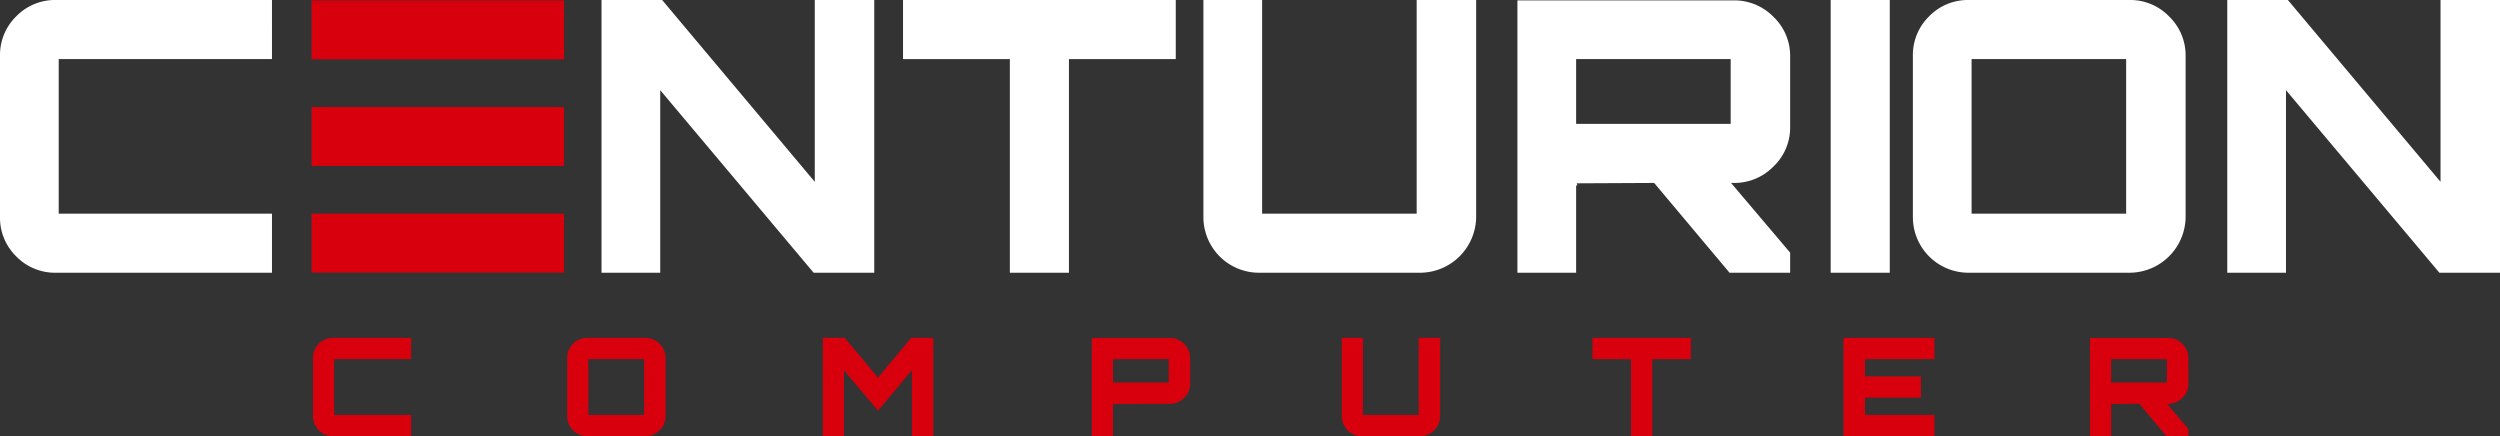
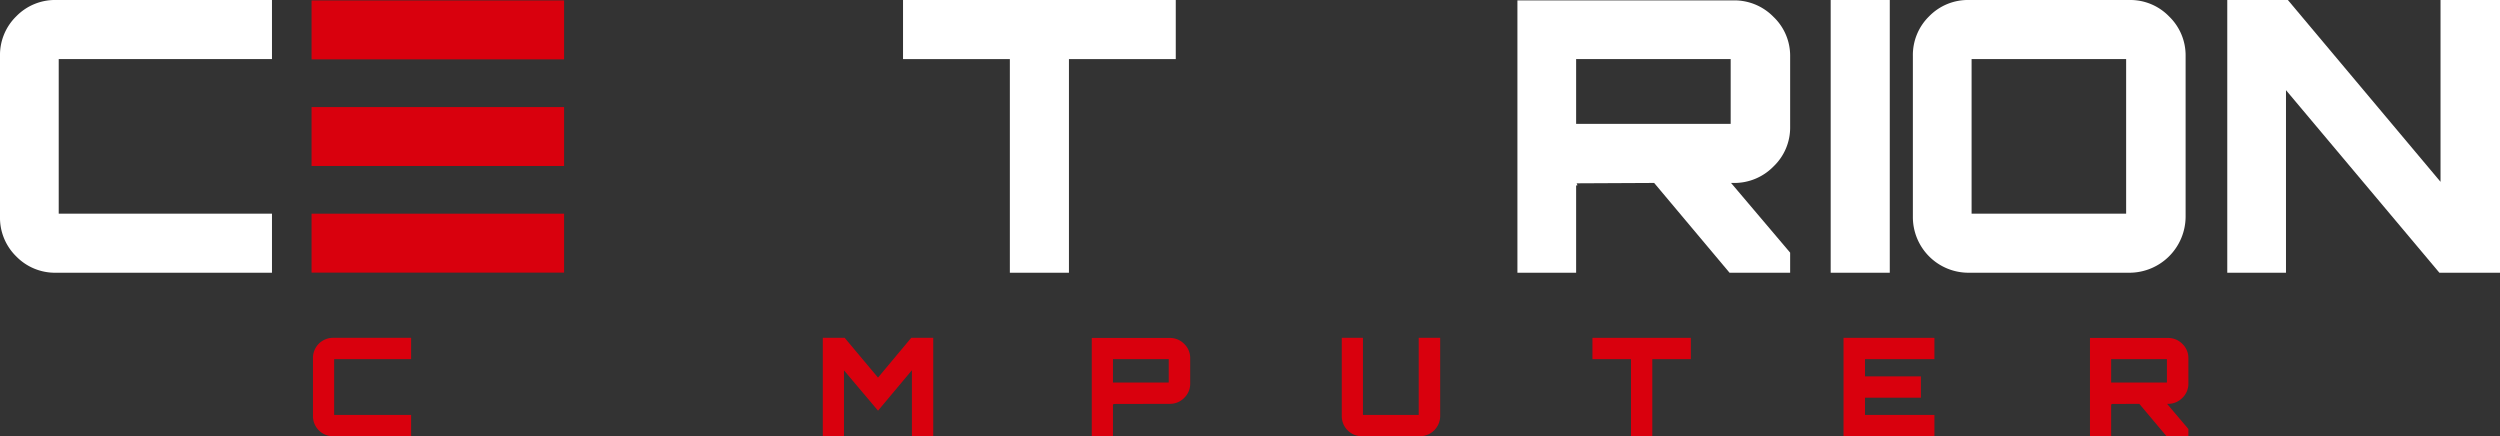
<svg xmlns="http://www.w3.org/2000/svg" id="Ebene_1" data-name="Ebene 1" viewBox="0 0 890.988 155.47">
  <rect x="0" y="0" width="890.988" height="155.47" fill="#333333" stroke="none" />
  <defs>
    <style>
      .cls-1 {
        fill: #fff;
      }

      .cls-2 {
        fill: #d9000d;
      }
    </style>
  </defs>
  <title>c86d1310-fa9e-42f1-bb7a-60e2c3ecece0</title>
  <path class="cls-1" d="M96.931,21.061H20.925v55.08H96.931V97.2H19.98A19.277,19.277,0,0,1,5.806,91.4,19.278,19.278,0,0,1,0,77.22V19.98A19.282,19.282,0,0,1,5.806,5.806,19.282,19.282,0,0,1,19.98,0h76.95Z" />
-   <path class="cls-1" d="M290.383,64.8V0h21.194V97.2h-21.6L235.3,32.13V97.2H214.378V0h21.6Z" />
  <path class="cls-1" d="M321.836,0h97.2V21.061h-38.07V97.2h-21.06V21.061h-38.07Z" />
-   <path class="cls-1" d="M449.814,0V76.141h55.08V0h21.2V77.22a20.051,20.051,0,0,1-19.98,19.98h-57.24A19.821,19.821,0,0,1,428.89,77.22V0Z" />
  <path class="cls-1" d="M638,20.115v25.11a19.129,19.129,0,0,1-5.94,14.107,19.462,19.462,0,0,1-14.175,5.872h-.944L638,90.045V97.2H616.4l-26.865-32-27.811.135q.406,0,.405.811a.547.547,0,0,1-.405-.135V97.2H540.8V.135h77.085a19.463,19.463,0,0,1,14.175,5.873A19.132,19.132,0,0,1,638,20.115Zm-76.275.945V44.146h55.08V21.061Z" />
  <path class="cls-1" d="M652.447,97.2V0h21.06V97.2Z" />
  <path class="cls-1" d="M701.72,0h57.24a19.239,19.239,0,0,1,14.107,5.873A19.239,19.239,0,0,1,778.94,19.98V77.22A20.051,20.051,0,0,1,758.96,97.2H701.72A19.821,19.821,0,0,1,681.74,77.22V19.98a19.285,19.285,0,0,1,5.8-14.175A19.285,19.285,0,0,1,701.72,0Zm.945,21.061v55.08h55.08V21.061Z" />
  <path class="cls-1" d="M869.794,64.8V0h21.194V97.2h-21.6L814.714,32.13V97.2H793.788V0h21.6Z" />
  <rect class="cls-2" x="111.039" y="0.156" width="90" height="21" />
  <rect class="cls-2" x="111.039" y="38.158" width="90" height="21" />
  <rect class="cls-2" x="111.039" y="76.161" width="90" height="21" />
  <g>
    <path class="cls-2" d="M146.515,128H119.089v19.875h27.426v7.6H118.749a7.153,7.153,0,0,1-7.21-7.209V127.607a7.153,7.153,0,0,1,7.21-7.21h27.767Z" />
-     <path class="cls-2" d="M209.354,120.4h20.654a7.235,7.235,0,0,1,7.21,7.21v20.654a7.235,7.235,0,0,1-7.21,7.209H209.354a7.153,7.153,0,0,1-7.209-7.209V127.607a7.153,7.153,0,0,1,7.209-7.21Zm.341,7.6v19.875H229.57V128Z" />
    <path class="cls-2" d="M312.919,134.572,324.755,120.4H332.6V155.47H325V131.942l-12.08,14.419-12.13-14.37V155.47h-7.551V120.4h7.795Z" />
    <path class="cls-2" d="M389.1,120.445H416.92a7.025,7.025,0,0,1,5.115,2.119,6.9,6.9,0,0,1,2.143,5.091v9.061a6.9,6.9,0,0,1-2.143,5.09,7.024,7.024,0,0,1-5.115,2.119l-20.265.049c.1,0,.146.1.146.292a.2.2,0,0,1-.146-.048V155.47H389.1ZM396.655,128v8.33H416.53V128Z" />
    <path class="cls-2" d="M485.75,120.4v27.475h19.875V120.4h7.648v27.864a7.235,7.235,0,0,1-7.21,7.209H485.409a7.153,7.153,0,0,1-7.209-7.209V120.4Z" />
    <path class="cls-2" d="M567.539,120.4h35.073V128H588.875V155.47h-7.6V128H567.539Z" />
    <path class="cls-2" d="M689.419,120.4V128H664.672v6.138H684.6v7.6H664.672v6.138h24.746v7.6H657.024V120.4Z" />
    <path class="cls-2" d="M779.926,127.655v9.061a6.9,6.9,0,0,1-2.144,5.09,7.024,7.024,0,0,1-5.115,2.119h-.341l7.6,8.964v2.581h-7.795l-9.693-11.545-10.035.049c.1,0,.146.1.146.292a.2.2,0,0,1-.146-.048V155.47h-7.55V120.445h27.814a7.025,7.025,0,0,1,5.115,2.119A6.906,6.906,0,0,1,779.926,127.655ZM752.4,128v8.33h19.875V128Z" />
  </g>
</svg>